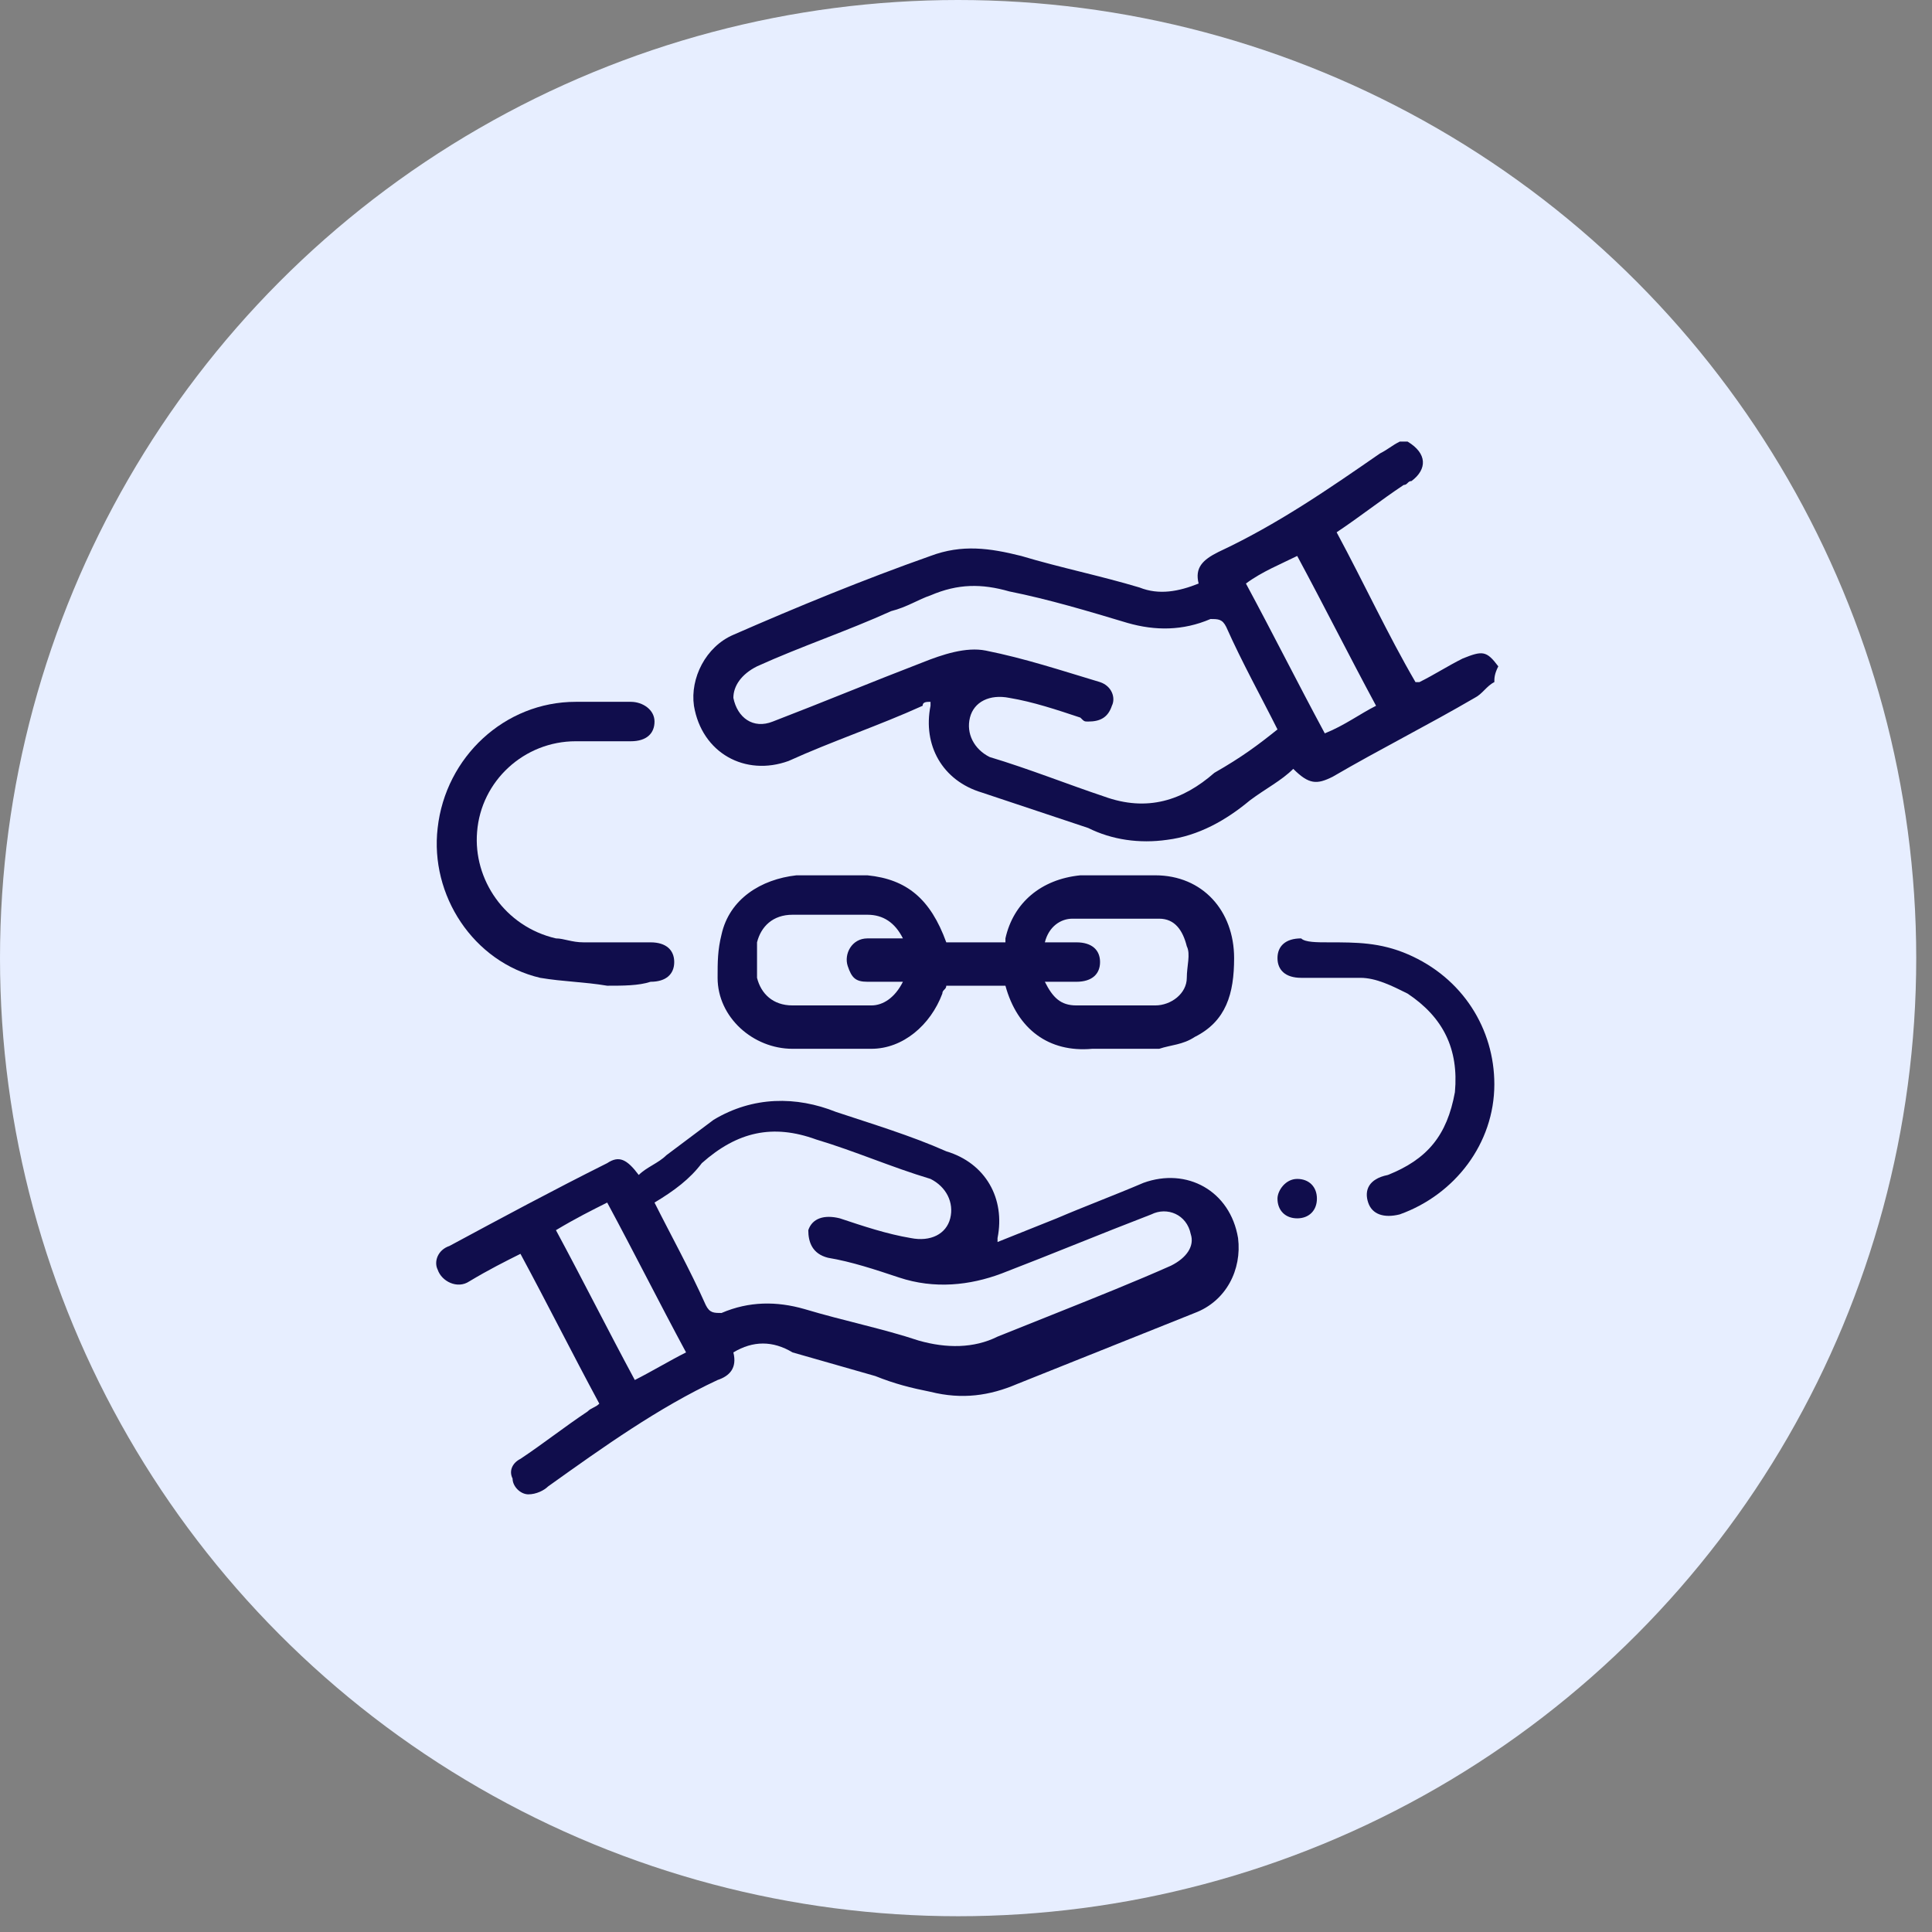
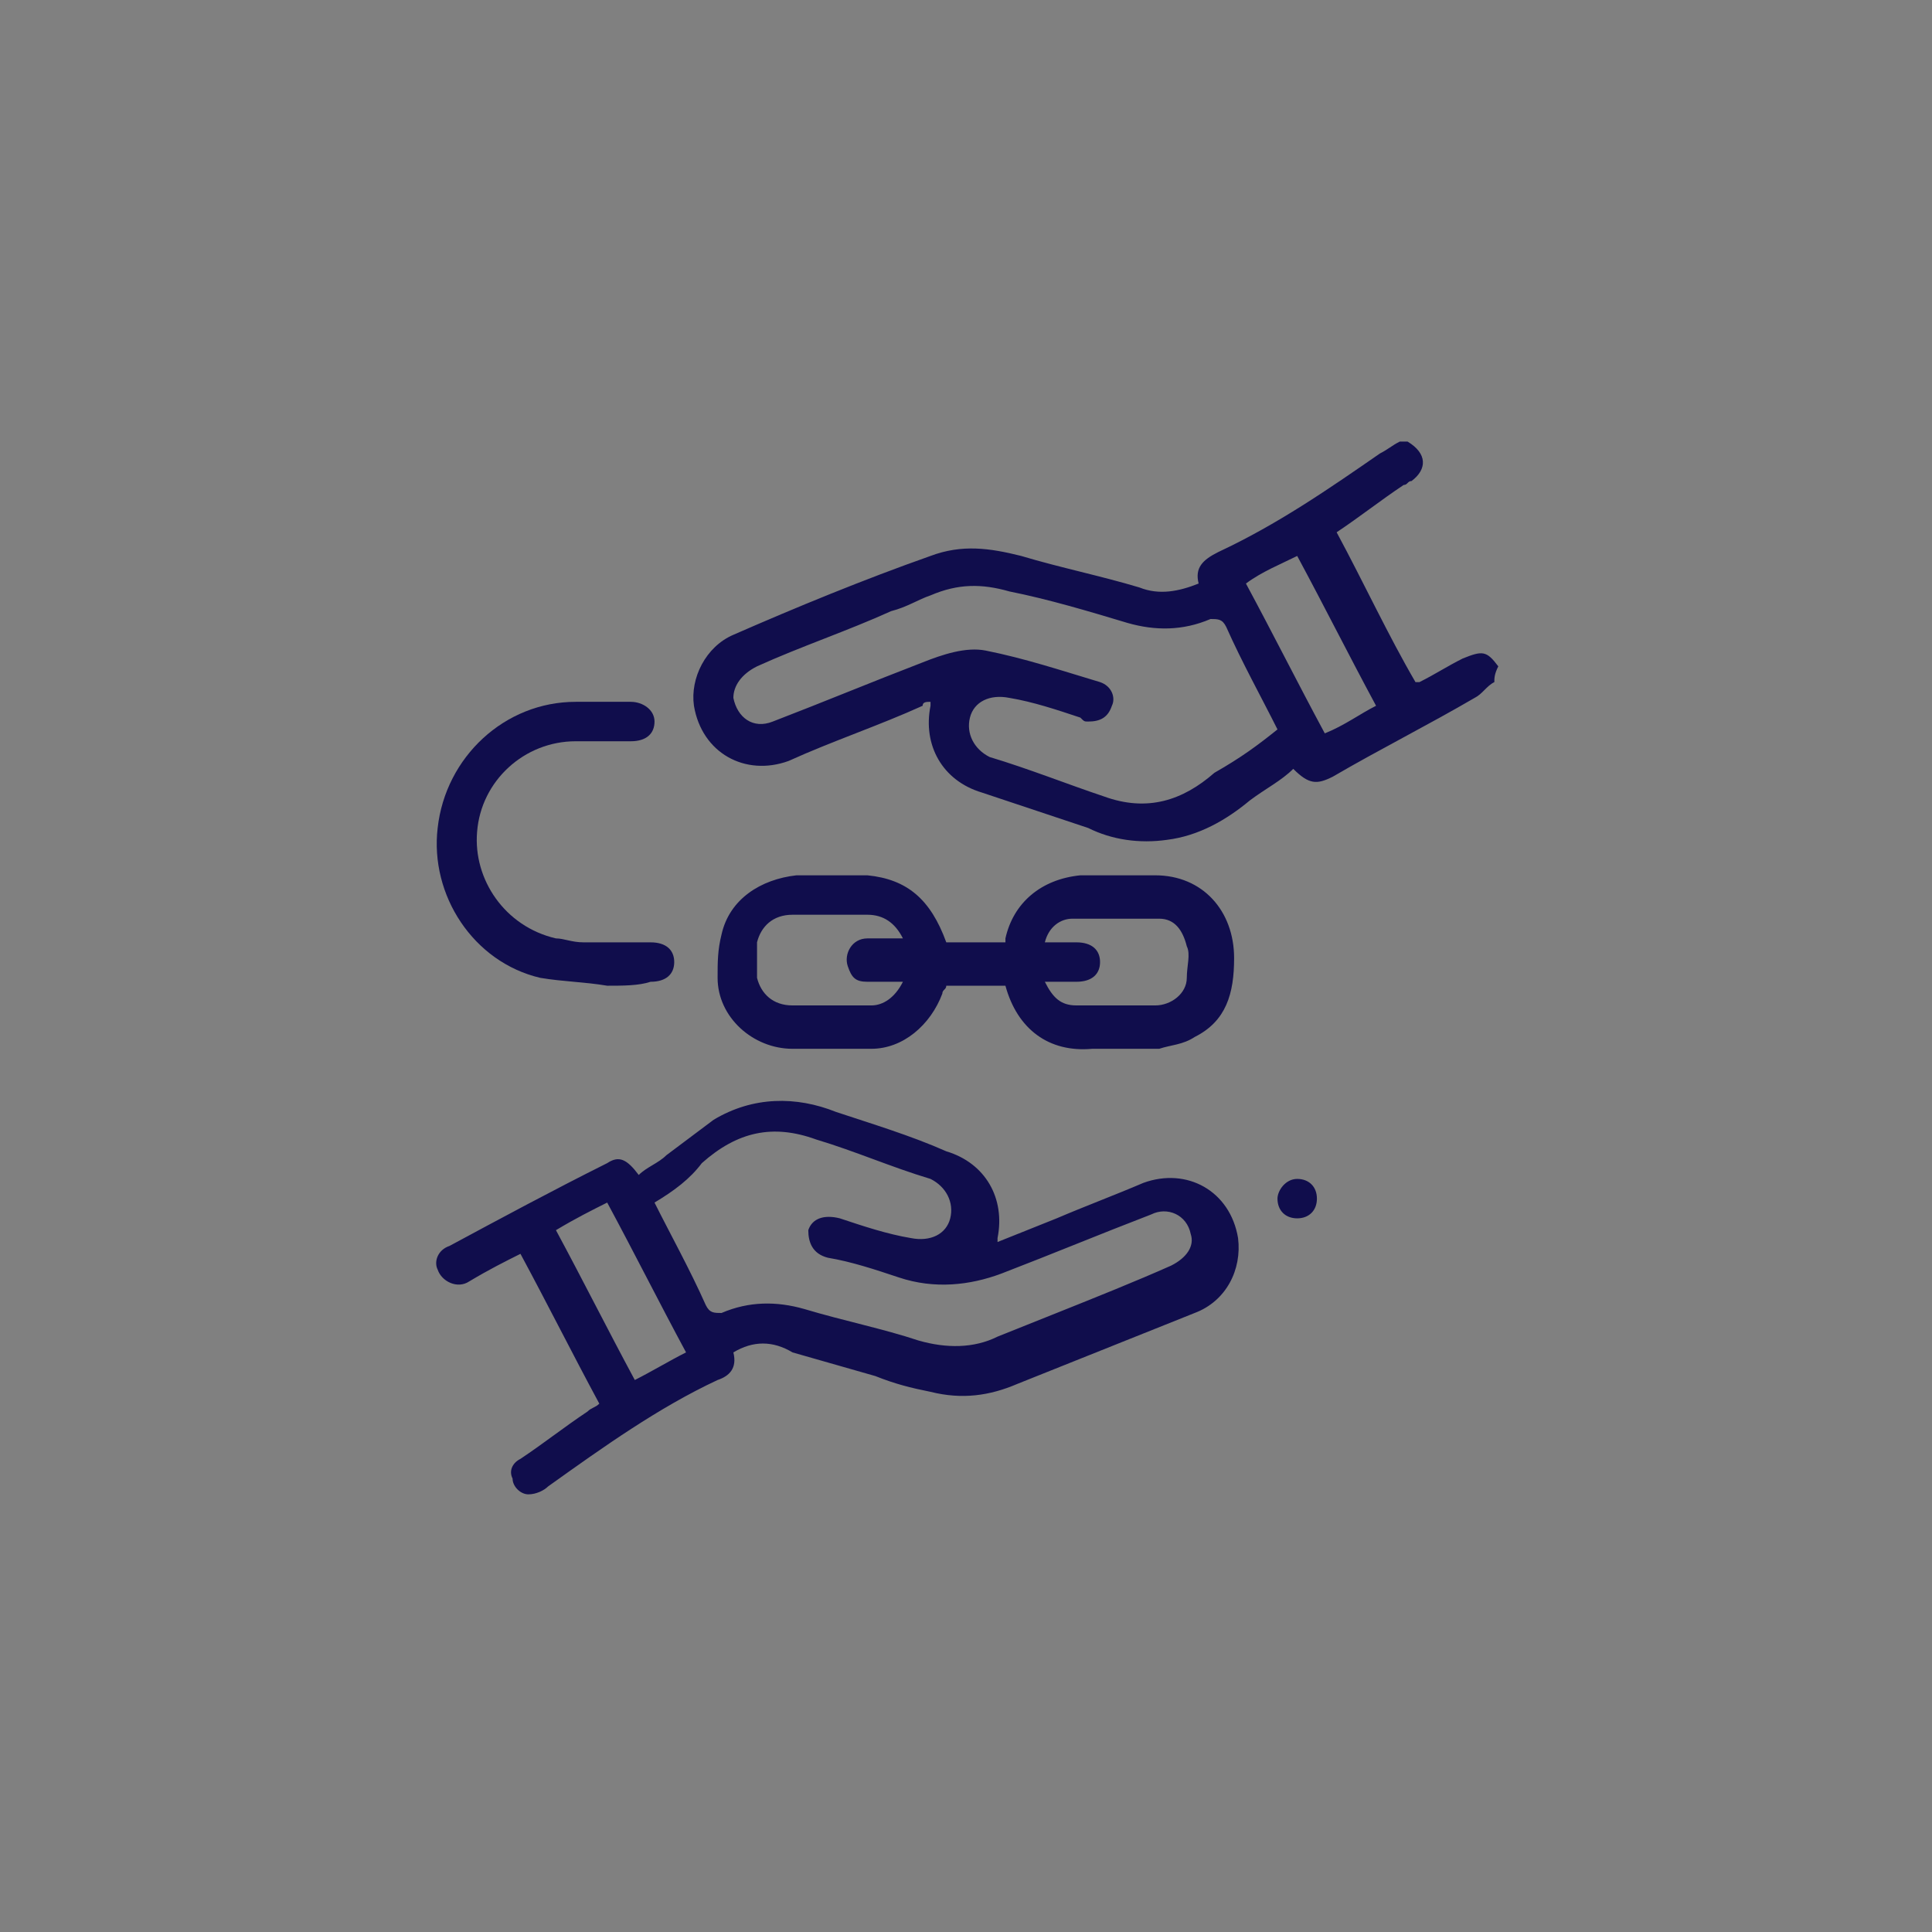
<svg xmlns="http://www.w3.org/2000/svg" version="1.1" x="0px" y="0px" viewBox="0 0 49 49" style="enable-background:new 0 0 49 49;" xml:space="preserve">
  <rect x="0" y="0" width="49" height="49" fill="#808080" stroke="none" />
  <style type="text/css">
	.st0{display:none;}
	.st1{display:inline;}
	.st2{fill:#E7EEFF;}
	.st3{fill:#100D4C;}
</style>
  <g id="_x34_" class="st0">
    <g class="st1">
-       <circle class="st2" cx="24.3" cy="24.3" r="24.3" />
      <g>
        <path class="st3" d="M37.9,17.3c-0.2,0.1-0.3,0.3-0.5,0.4c-1.2,0.7-2.4,1.3-3.6,2c-0.4,0.2-0.6,0.2-1-0.2     c-0.3,0.3-0.7,0.5-1.1,0.8c-0.6,0.5-1.3,0.9-2.1,1c-0.7,0.1-1.4,0-2-0.3c-0.9-0.3-1.8-0.6-2.7-0.9c-1-0.3-1.5-1.2-1.3-2.2     c0,0,0-0.1,0-0.1c-0.1,0-0.2,0-0.2,0.1c-1.1,0.5-2.3,0.9-3.4,1.4c-1.1,0.4-2.2-0.2-2.4-1.4c-0.1-0.7,0.3-1.5,1-1.8     c1.6-0.7,3.3-1.4,5-2c0.8-0.3,1.5-0.2,2.3,0c1,0.3,2,0.5,3,0.8c0.5,0.2,1,0.1,1.5-0.1c-0.1-0.4,0.1-0.6,0.5-0.8     c1.5-0.7,2.8-1.6,4.1-2.5c0.2-0.1,0.3-0.2,0.5-0.3c0.1,0,0.1,0,0.2,0c0.5,0.3,0.5,0.7,0.1,1c-0.1,0-0.1,0.1-0.2,0.1     c-0.6,0.4-1.1,0.8-1.7,1.2c0.7,1.3,1.3,2.6,2,3.8c0,0,0.1,0,0.1,0c0.4-0.2,0.7-0.4,1.1-0.6c0.5-0.2,0.6-0.2,0.9,0.2     C37.9,17.1,37.9,17.2,37.9,17.3z M32.4,18.5c-0.4-0.8-0.9-1.7-1.3-2.6c-0.1-0.2-0.2-0.2-0.4-0.2c-0.7,0.3-1.4,0.3-2.1,0.1     c-1-0.3-2-0.6-3-0.8c-0.7-0.2-1.3-0.2-2,0.1c-0.3,0.1-0.6,0.3-1,0.4c-1.1,0.5-2.3,0.9-3.4,1.4c-0.4,0.2-0.6,0.5-0.6,0.8     c0.1,0.5,0.5,0.8,1,0.6c1.3-0.5,2.5-1,3.8-1.5c0.5-0.2,1.1-0.4,1.6-0.3c1,0.2,1.9,0.5,2.9,0.8c0.3,0.1,0.4,0.4,0.3,0.6     c-0.1,0.3-0.3,0.4-0.6,0.4c-0.1,0-0.1,0-0.2-0.1c-0.6-0.2-1.2-0.4-1.8-0.5c-0.5-0.1-0.9,0.1-1,0.5c-0.1,0.4,0.1,0.8,0.5,1     c1,0.3,2,0.7,2.9,1c1.1,0.4,2,0.1,2.8-0.6C31.5,19.2,31.9,18.9,32.4,18.5z M31.6,14.8c0.7,1.3,1.3,2.5,2,3.8     c0.5-0.2,0.9-0.5,1.3-0.7c-0.7-1.3-1.3-2.5-2-3.8C32.5,14.3,32,14.5,31.6,14.8z" />
        <path class="st3" d="M18.6,34.3c0.1,0.4-0.1,0.6-0.4,0.7c-1.5,0.7-2.9,1.7-4.3,2.7c-0.1,0.1-0.3,0.2-0.5,0.2     c-0.2,0-0.4-0.2-0.4-0.4c-0.1-0.2,0-0.4,0.2-0.5c0.6-0.4,1.1-0.8,1.7-1.2c0.1-0.1,0.2-0.1,0.3-0.2c-0.7-1.3-1.3-2.5-2-3.8     c-0.4,0.2-0.8,0.4-1.3,0.7c-0.3,0.2-0.7,0-0.8-0.3c-0.1-0.2,0-0.5,0.3-0.6c1.3-0.7,2.6-1.4,4-2.1c0.3-0.2,0.5-0.1,0.8,0.3     c0.2-0.2,0.5-0.3,0.7-0.5c0.4-0.3,0.8-0.6,1.2-0.9c1-0.6,2.1-0.6,3.1-0.2c0.9,0.3,1.9,0.6,2.8,1c1,0.3,1.5,1.2,1.3,2.2     c0,0,0,0.1,0,0.1c0.5-0.2,1-0.4,1.5-0.6c0.7-0.3,1.5-0.6,2.2-0.9c1.1-0.4,2.2,0.2,2.4,1.4c0.1,0.8-0.3,1.6-1.1,1.9     c-1.5,0.6-3,1.2-4.5,1.8c-0.7,0.3-1.4,0.4-2.2,0.2c-0.5-0.1-0.9-0.2-1.4-0.4c-0.7-0.2-1.4-0.4-2.1-0.6C19.6,34,19.1,34,18.6,34.3     z M16.6,30.5c0.4,0.8,0.9,1.7,1.3,2.6c0.1,0.2,0.2,0.2,0.4,0.2c0.7-0.3,1.4-0.3,2.1-0.1c1,0.3,2,0.5,2.9,0.8     c0.7,0.2,1.4,0.2,2-0.1c0.5-0.2,1-0.4,1.5-0.6c1-0.4,2-0.8,2.9-1.2c0.4-0.2,0.6-0.5,0.5-0.8c-0.1-0.5-0.6-0.7-1-0.5     c-1.3,0.5-2.5,1-3.8,1.5c-0.8,0.3-1.7,0.4-2.6,0.1c-0.6-0.2-1.2-0.4-1.8-0.5c-0.4-0.1-0.5-0.4-0.5-0.7c0.1-0.3,0.4-0.4,0.8-0.3     c0.6,0.2,1.2,0.4,1.8,0.5c0.5,0.1,0.9-0.1,1-0.5c0.1-0.4-0.1-0.8-0.5-1c-1-0.3-1.9-0.7-2.9-1c-1.1-0.4-2-0.2-2.9,0.6     C17.5,29.9,17.1,30.2,16.6,30.5z M14.1,31.2c0.7,1.3,1.3,2.5,2,3.8c0.4-0.2,0.9-0.5,1.3-0.7c-0.7-1.3-1.3-2.5-2-3.8     C15,30.7,14.6,30.9,14.1,31.2z" />
        <path class="st3" d="M24,23.9c0.1,0,0.1,0,0.2,0c0.4,0,0.8,0,1.3,0c0,0,0-0.1,0-0.1c0.2-0.9,0.9-1.5,1.9-1.6c0.6,0,1.3,0,1.9,0     c1.2,0,2,0.9,2,2.1c0,0.9-0.2,1.6-1,2c-0.3,0.2-0.6,0.2-0.9,0.3c-0.6,0-1.1,0-1.7,0c-1.1,0.1-1.9-0.5-2.2-1.6c-0.5,0-1,0-1.5,0     c0,0.1-0.1,0.1-0.1,0.2c-0.3,0.8-1,1.4-1.8,1.4c-0.7,0-1.3,0-2,0c-1,0-1.9-0.8-1.9-1.8c0-0.4,0-0.7,0.1-1.1     c0.2-0.9,1-1.4,1.9-1.5c0.6,0,1.2,0,1.8,0C23,22.3,23.6,22.8,24,23.9z M26.5,24.9c0.2,0.4,0.4,0.6,0.8,0.6c0.7,0,1.3,0,2,0     c0.4,0,0.8-0.3,0.8-0.7c0-0.3,0.1-0.6,0-0.8c-0.1-0.4-0.3-0.7-0.7-0.7c-0.7,0-1.5,0-2.2,0c-0.3,0-0.6,0.2-0.7,0.6     c0.3,0,0.6,0,0.8,0c0.4,0,0.6,0.2,0.6,0.5c0,0.3-0.2,0.5-0.6,0.5C27.1,24.9,26.8,24.9,26.5,24.9z M22.9,24.9c-0.3,0-0.6,0-0.9,0     c-0.3,0-0.4-0.1-0.5-0.4c-0.1-0.3,0.1-0.7,0.5-0.7c0.3,0,0.6,0,0.9,0c-0.2-0.4-0.5-0.6-0.9-0.6c-0.6,0-1.3,0-1.9,0     c-0.5,0-0.8,0.3-0.9,0.7c0,0.3,0,0.6,0,0.9c0.1,0.4,0.4,0.7,0.9,0.7c0.7,0,1.3,0,2,0C22.4,25.5,22.7,25.3,22.9,24.9z" />
        <path class="st3" d="M15.4,25c-0.6-0.1-1.1-0.1-1.7-0.2c-1.7-0.4-2.8-2.1-2.6-3.8c0.2-1.8,1.7-3.2,3.5-3.2c0.5,0,1,0,1.4,0     c0.3,0,0.6,0.2,0.6,0.5c0,0.3-0.2,0.5-0.6,0.5c-0.5,0-0.9,0-1.4,0c-1.3,0-2.4,1-2.5,2.3c-0.1,1.2,0.7,2.4,2,2.7     c0.2,0,0.4,0.1,0.7,0.1c0.6,0,1.1,0,1.7,0c0.4,0,0.6,0.2,0.6,0.5c0,0.3-0.2,0.5-0.6,0.5C16.2,25,15.8,25,15.4,25     C15.4,25,15.4,25,15.4,25z" />
        <path class="st3" d="M33.7,23.9c0.7,0,1.3,0,2,0.3c1.4,0.6,2.2,1.9,2.2,3.3c0,1.5-1,2.8-2.4,3.3c-0.4,0.1-0.7,0-0.8-0.3     c-0.1-0.3,0-0.6,0.5-0.7c1-0.4,1.5-1,1.7-2.1c0.1-1.1-0.3-1.9-1.2-2.5c-0.4-0.2-0.8-0.4-1.2-0.4c-0.5,0-1,0-1.5,0     c-0.4,0-0.6-0.2-0.6-0.5c0-0.3,0.2-0.5,0.6-0.5C33.1,23.9,33.4,23.9,33.7,23.9z" />
        <path class="st3" d="M32.9,29.9c0.3,0,0.5,0.2,0.5,0.5c0,0.3-0.2,0.5-0.5,0.5c-0.3,0-0.5-0.2-0.5-0.5     C32.4,30.2,32.6,29.9,32.9,29.9z" />
      </g>
    </g>
  </g>
  <g id="_x33_">
    <g>
-       <circle class="st2" cx="24.3" cy="24.3" r="24.3" />
      <g>
        <path class="st3" d="M37.9,17.3c-0.2,0.1-0.3,0.3-0.5,0.4c-1.2,0.7-2.4,1.3-3.6,2c-0.4,0.2-0.6,0.2-1-0.2     c-0.3,0.3-0.7,0.5-1.1,0.8c-0.6,0.5-1.3,0.9-2.1,1c-0.7,0.1-1.4,0-2-0.3c-0.9-0.3-1.8-0.6-2.7-0.9c-1-0.3-1.5-1.2-1.3-2.2     c0,0,0-0.1,0-0.1c-0.1,0-0.2,0-0.2,0.1c-1.1,0.5-2.3,0.9-3.4,1.4c-1.1,0.4-2.2-0.2-2.4-1.4c-0.1-0.7,0.3-1.5,1-1.8     c1.6-0.7,3.3-1.4,5-2c0.8-0.3,1.5-0.2,2.3,0c1,0.3,2,0.5,3,0.8c0.5,0.2,1,0.1,1.5-0.1c-0.1-0.4,0.1-0.6,0.5-0.8     c1.5-0.7,2.8-1.6,4.1-2.5c0.2-0.1,0.3-0.2,0.5-0.3c0.1,0,0.1,0,0.2,0c0.5,0.3,0.5,0.7,0.1,1c-0.1,0-0.1,0.1-0.2,0.1     c-0.6,0.4-1.1,0.8-1.7,1.2c0.7,1.3,1.3,2.6,2,3.8c0,0,0.1,0,0.1,0c0.4-0.2,0.7-0.4,1.1-0.6c0.5-0.2,0.6-0.2,0.9,0.2     C37.9,17.1,37.9,17.2,37.9,17.3z M32.4,18.5c-0.4-0.8-0.9-1.7-1.3-2.6c-0.1-0.2-0.2-0.2-0.4-0.2c-0.7,0.3-1.4,0.3-2.1,0.1     c-1-0.3-2-0.6-3-0.8c-0.7-0.2-1.3-0.2-2,0.1c-0.3,0.1-0.6,0.3-1,0.4c-1.1,0.5-2.3,0.9-3.4,1.4c-0.4,0.2-0.6,0.5-0.6,0.8     c0.1,0.5,0.5,0.8,1,0.6c1.3-0.5,2.5-1,3.8-1.5c0.5-0.2,1.1-0.4,1.6-0.3c1,0.2,1.9,0.5,2.9,0.8c0.3,0.1,0.4,0.4,0.3,0.6     c-0.1,0.3-0.3,0.4-0.6,0.4c-0.1,0-0.1,0-0.2-0.1c-0.6-0.2-1.2-0.4-1.8-0.5c-0.5-0.1-0.9,0.1-1,0.5c-0.1,0.4,0.1,0.8,0.5,1     c1,0.3,2,0.7,2.9,1c1.1,0.4,2,0.1,2.8-0.6C31.5,19.2,31.9,18.9,32.4,18.5z M31.6,14.8c0.7,1.3,1.3,2.5,2,3.8     c0.5-0.2,0.9-0.5,1.3-0.7c-0.7-1.3-1.3-2.5-2-3.8C32.5,14.3,32,14.5,31.6,14.8z" />
        <path class="st3" d="M18.6,34.3c0.1,0.4-0.1,0.6-0.4,0.7c-1.5,0.7-2.9,1.7-4.3,2.7c-0.1,0.1-0.3,0.2-0.5,0.2     c-0.2,0-0.4-0.2-0.4-0.4c-0.1-0.2,0-0.4,0.2-0.5c0.6-0.4,1.1-0.8,1.7-1.2c0.1-0.1,0.2-0.1,0.3-0.2c-0.7-1.3-1.3-2.5-2-3.8     c-0.4,0.2-0.8,0.4-1.3,0.7c-0.3,0.2-0.7,0-0.8-0.3c-0.1-0.2,0-0.5,0.3-0.6c1.3-0.7,2.6-1.4,4-2.1c0.3-0.2,0.5-0.1,0.8,0.3     c0.2-0.2,0.5-0.3,0.7-0.5c0.4-0.3,0.8-0.6,1.2-0.9c1-0.6,2.1-0.6,3.1-0.2c0.9,0.3,1.9,0.6,2.8,1c1,0.3,1.5,1.2,1.3,2.2     c0,0,0,0.1,0,0.1c0.5-0.2,1-0.4,1.5-0.6c0.7-0.3,1.5-0.6,2.2-0.9c1.1-0.4,2.2,0.2,2.4,1.4c0.1,0.8-0.3,1.6-1.1,1.9     c-1.5,0.6-3,1.2-4.5,1.8c-0.7,0.3-1.4,0.4-2.2,0.2c-0.5-0.1-0.9-0.2-1.4-0.4c-0.7-0.2-1.4-0.4-2.1-0.6C19.6,34,19.1,34,18.6,34.3     z M16.6,30.5c0.4,0.8,0.9,1.7,1.3,2.6c0.1,0.2,0.2,0.2,0.4,0.2c0.7-0.3,1.4-0.3,2.1-0.1c1,0.3,2,0.5,2.9,0.8     c0.7,0.2,1.4,0.2,2-0.1c0.5-0.2,1-0.4,1.5-0.6c1-0.4,2-0.8,2.9-1.2c0.4-0.2,0.6-0.5,0.5-0.8c-0.1-0.5-0.6-0.7-1-0.5     c-1.3,0.5-2.5,1-3.8,1.5c-0.8,0.3-1.7,0.4-2.6,0.1c-0.6-0.2-1.2-0.4-1.8-0.5c-0.4-0.1-0.5-0.4-0.5-0.7c0.1-0.3,0.4-0.4,0.8-0.3     c0.6,0.2,1.2,0.4,1.8,0.5c0.5,0.1,0.9-0.1,1-0.5c0.1-0.4-0.1-0.8-0.5-1c-1-0.3-1.9-0.7-2.9-1c-1.1-0.4-2-0.2-2.9,0.6     C17.5,29.9,17.1,30.2,16.6,30.5z M14.1,31.2c0.7,1.3,1.3,2.5,2,3.8c0.4-0.2,0.9-0.5,1.3-0.7c-0.7-1.3-1.3-2.5-2-3.8     C15,30.7,14.6,30.9,14.1,31.2z" />
        <path class="st3" d="M24,23.9c0.1,0,0.1,0,0.2,0c0.4,0,0.8,0,1.3,0c0,0,0-0.1,0-0.1c0.2-0.9,0.9-1.5,1.9-1.6c0.6,0,1.3,0,1.9,0     c1.2,0,2,0.9,2,2.1c0,0.9-0.2,1.6-1,2c-0.3,0.2-0.6,0.2-0.9,0.3c-0.6,0-1.1,0-1.7,0c-1.1,0.1-1.9-0.5-2.2-1.6c-0.5,0-1,0-1.5,0     c0,0.1-0.1,0.1-0.1,0.2c-0.3,0.8-1,1.4-1.8,1.4c-0.7,0-1.3,0-2,0c-1,0-1.9-0.8-1.9-1.8c0-0.4,0-0.7,0.1-1.1     c0.2-0.9,1-1.4,1.9-1.5c0.6,0,1.2,0,1.8,0C23,22.3,23.6,22.8,24,23.9z M26.5,24.9c0.2,0.4,0.4,0.6,0.8,0.6c0.7,0,1.3,0,2,0     c0.4,0,0.8-0.3,0.8-0.7c0-0.3,0.1-0.6,0-0.8c-0.1-0.4-0.3-0.7-0.7-0.7c-0.7,0-1.5,0-2.2,0c-0.3,0-0.6,0.2-0.7,0.6     c0.3,0,0.6,0,0.8,0c0.4,0,0.6,0.2,0.6,0.5c0,0.3-0.2,0.5-0.6,0.5C27.1,24.9,26.8,24.9,26.5,24.9z M22.9,24.9c-0.3,0-0.6,0-0.9,0     c-0.3,0-0.4-0.1-0.5-0.4c-0.1-0.3,0.1-0.7,0.5-0.7c0.3,0,0.6,0,0.9,0c-0.2-0.4-0.5-0.6-0.9-0.6c-0.6,0-1.3,0-1.9,0     c-0.5,0-0.8,0.3-0.9,0.7c0,0.3,0,0.6,0,0.9c0.1,0.4,0.4,0.7,0.9,0.7c0.7,0,1.3,0,2,0C22.4,25.5,22.7,25.3,22.9,24.9z" />
        <path class="st3" d="M15.4,25c-0.6-0.1-1.1-0.1-1.7-0.2c-1.7-0.4-2.8-2.1-2.6-3.8c0.2-1.8,1.7-3.2,3.5-3.2c0.5,0,1,0,1.4,0     c0.3,0,0.6,0.2,0.6,0.5c0,0.3-0.2,0.5-0.6,0.5c-0.5,0-0.9,0-1.4,0c-1.3,0-2.4,1-2.5,2.3c-0.1,1.2,0.7,2.4,2,2.7     c0.2,0,0.4,0.1,0.7,0.1c0.6,0,1.1,0,1.7,0c0.4,0,0.6,0.2,0.6,0.5c0,0.3-0.2,0.5-0.6,0.5C16.2,25,15.8,25,15.4,25     C15.4,25,15.4,25,15.4,25z" />
-         <path class="st3" d="M33.7,23.9c0.7,0,1.3,0,2,0.3c1.4,0.6,2.2,1.9,2.2,3.3c0,1.5-1,2.8-2.4,3.3c-0.4,0.1-0.7,0-0.8-0.3     c-0.1-0.3,0-0.6,0.5-0.7c1-0.4,1.5-1,1.7-2.1c0.1-1.1-0.3-1.9-1.2-2.5c-0.4-0.2-0.8-0.4-1.2-0.4c-0.5,0-1,0-1.5,0     c-0.4,0-0.6-0.2-0.6-0.5c0-0.3,0.2-0.5,0.6-0.5C33.1,23.9,33.4,23.9,33.7,23.9z" />
        <path class="st3" d="M32.9,29.9c0.3,0,0.5,0.2,0.5,0.5c0,0.3-0.2,0.5-0.5,0.5c-0.3,0-0.5-0.2-0.5-0.5     C32.4,30.2,32.6,29.9,32.9,29.9z" />
      </g>
    </g>
  </g>
  <g id="_x32_" class="st0">
    <g class="st1">
      <circle class="st2" cx="24.3" cy="24.3" r="24.3" />
      <g>
        <path class="st3" d="M33,22.5c0.2,0,0.3,0,0.5,0c0.3,0,0.4,0.1,0.4,0.4c0,0.5,0,1,0,1.5c0,0.6-0.5,1.1-1.1,1.1     c-0.2,0-0.4,0-0.7,0c0,0.1,0.1,0.1,0.1,0.2c0.4,0.4,0.8,0.9,1.2,1.3c0.1,0.1,0.3,0.2,0.5,0.3c0.9,0.2,1.6,0.9,1.8,1.8     c0.1,1-0.3,1.9-1.2,2.3c-1.1,0.6-2.5,0.2-3-0.9c-0.6-1.1-0.1-2.4,1-3c0.1,0,0.1-0.1,0.2-0.1c-0.4-0.4-0.7-0.8-1-1.2     c-0.4-0.5-0.8-0.6-1.4-0.6c-1.7,0-3.4,0-5,0c-0.1,0-0.2,0-0.3,0c0,0.3,0,0.6,0,0.8c0,0.3-0.1,0.5,0,0.8c0.1,0.3,0.4,0.2,0.6,0.3     c0.9,0.5,1.4,1.6,1.1,2.6c-0.3,1-1.3,1.7-2.4,1.6c-1-0.1-1.9-0.9-2-1.9c-0.1-1.1,0.5-2.1,1.5-2.4c0.2-0.1,0.3-0.2,0.3-0.4     c0-0.5,0-0.9,0-1.4c-0.1,0-0.2,0-0.3,0c-1.9,0-3.7,0-5.6,0c-0.2,0-0.3,0-0.4,0.2c-0.5,0.5-1,1.1-1.5,1.6c0.1,0,0.1,0.1,0.2,0.1     c1,0.5,1.5,1.6,1.1,2.7c-0.3,1-1.4,1.7-2.4,1.5c-1.1-0.2-1.9-1.1-1.9-2.2c0-1.1,0.7-2,1.8-2.2c0.1,0,0.3-0.1,0.4-0.2     c0.4-0.4,0.8-0.9,1.2-1.3c0,0,0.1-0.1,0.1-0.2c-0.1,0-0.3,0-0.4,0c-0.5-0.1-0.9-0.6-0.9-1.1c0-0.5,0-1,0-1.5     c0-0.3,0.1-0.4,0.5-0.4c0.1,0,0.3,0,0.5,0c0-0.1,0-0.2,0-0.3c0-2.9,0-5.7,0-8.6c0-1,0.5-1.5,1.5-1.5c4.4,0,8.9,0,13.3,0     c1,0,1.5,0.5,1.5,1.5c0,2.8,0,5.7,0,8.5C33,22.3,33,22.4,33,22.5z M17.3,22.5c0.1,0,0.2,0,0.3,0c1.6,0,3.1,0,4.7,0     c0.5,0,0.9,0.1,1,0.6c0,0.1,0.1,0.2,0.3,0.2c0.7,0,1.4,0,2,0c0.4,0,0.6-0.1,0.7-0.4c0.1-0.3,0.3-0.4,0.6-0.4c1.7,0,3.3,0,5,0     c0.1,0,0.2,0,0.3,0c0-0.1,0-0.2,0-0.3c0-2.9,0-5.8,0-8.6c0-0.5-0.2-0.8-0.8-0.8c-4.5,0-8.9,0-13.4,0c-0.6,0-0.8,0.2-0.8,0.8     c0,2.9,0,5.7,0,8.6C17.3,22.3,17.3,22.4,17.3,22.5z M16.4,23.3c0,0.4,0,0.7,0,1c0,0.4,0.2,0.5,0.5,0.5c0.5,0,0.9,0,1.4,0     c4.2,0,8.5,0,12.7,0c0.5,0,1.1,0,1.6,0c0.3,0,0.5-0.1,0.5-0.4c0-0.4,0-0.8,0-1.2c-0.1,0-0.2,0-0.3,0c-1.8,0-3.6,0-5.4,0     c-0.4,0-0.6,0.1-0.7,0.5c-0.1,0.3-0.3,0.4-0.6,0.4c-0.9,0-1.7,0-2.6,0c-0.5,0-0.8-0.1-0.9-0.6c-0.1-0.2-0.2-0.2-0.4-0.2     c-1.8,0-3.6,0-5.3,0C16.8,23.3,16.6,23.3,16.4,23.3z M34.9,29.5c0-0.8-0.6-1.5-1.5-1.5c-0.8,0-1.5,0.7-1.5,1.5     c0,0.8,0.7,1.5,1.5,1.5C34.2,30.9,34.9,30.3,34.9,29.5z M15.6,30.9c0.8,0,1.5-0.7,1.5-1.5c0-0.8-0.7-1.5-1.5-1.5     c-0.8,0-1.5,0.7-1.5,1.5C14.1,30.3,14.8,30.9,15.6,30.9z M24.5,28c-0.8,0-1.5,0.7-1.5,1.5c0,0.8,0.6,1.5,1.5,1.5     c0.8,0,1.5-0.6,1.5-1.5C26,28.7,25.3,28,24.5,28z" />
        <path class="st3" d="M24.5,36.9c-1,0-2,0-2.9,0c-0.4,0-0.5-0.1-0.5-0.5c0-0.7,0-1.4,0-2.1c0-1,0.6-1.6,1.6-1.6c1.3,0,2.5,0,3.8,0     c1,0,1.6,0.6,1.6,1.6c0,0.7,0,1.4,0,2.2c0,0.4-0.1,0.5-0.5,0.5C26.5,36.9,25.5,36.9,24.5,36.9z M27.2,36.1c0-0.7,0-1.4,0-2.1     c0-0.3-0.3-0.5-0.6-0.6c-0.1,0-0.3,0-0.4,0c-1.2,0-2.3,0-3.5,0c-0.5,0-0.8,0.3-0.8,0.8c0,0.2,0,0.4,0,0.6c0,0.4,0,0.9,0,1.3     C23.6,36.1,25.4,36.1,27.2,36.1z" />
        <path class="st3" d="M15.6,36.9c-1,0-1.9,0-2.9,0c-0.4,0-0.5-0.1-0.5-0.5c0-0.7,0-1.4,0-2.1c0-1,0.6-1.6,1.6-1.6     c1.2,0,2.5,0,3.7,0c1,0,1.6,0.6,1.6,1.6c0,0.7,0,1.3,0,2c0,0.5-0.1,0.6-0.6,0.6C17.5,36.9,16.5,36.9,15.6,36.9z M18.3,36.1     c0-0.7,0-1.4,0-2.1c0-0.3-0.3-0.6-0.7-0.6c-1.3,0-2.7,0-4,0c-0.4,0-0.7,0.3-0.7,0.7c0,0.2,0,0.5,0,0.7c0,0.4,0,0.8,0,1.3     C14.7,36.1,16.5,36.1,18.3,36.1z" />
        <path class="st3" d="M33.4,36.9c-1,0-1.9,0-2.9,0c-0.4,0-0.5-0.1-0.5-0.5c0-0.7,0-1.4,0-2.1c0-1,0.6-1.6,1.6-1.6     c1.2,0,2.5,0,3.7,0c1,0,1.6,0.6,1.6,1.6c0,0.7,0,1.4,0,2.1c0,0.4-0.1,0.5-0.5,0.5C35.4,36.9,34.4,36.9,33.4,36.9z M36.1,36.1     c0-0.7,0-1.4,0-2c0-0.4-0.3-0.7-0.7-0.7c-1.3,0-2.6,0-3.9,0c-0.4,0-0.7,0.3-0.8,0.7c0,0.2,0,0.4,0,0.6c0,0.4,0,0.9,0,1.3     C32.5,36.1,34.3,36.1,36.1,36.1z" />
        <path class="st3" d="M26.9,20.8c-0.1,0-0.2-0.1-0.3-0.1c-0.4-0.2-0.6-0.1-0.8,0.3c-0.1,0.3-0.2,0.4-0.6,0.4c-0.2,0-0.4,0-0.6,0     c-0.5,0-0.5,0-0.7-0.5c0-0.1-0.2-0.2-0.3-0.3c-0.1-0.1-0.3-0.1-0.5,0c-0.4,0.2-0.4,0.2-0.7-0.1c-0.2-0.2-0.3-0.3-0.5-0.5     c-0.2-0.2-0.2-0.4-0.1-0.6c0.1-0.2,0.2-0.3,0.1-0.5c-0.1-0.2-0.2-0.3-0.3-0.3c-0.4-0.1-0.4-0.2-0.4-0.6c0-0.2,0-0.5,0-0.7     c0-0.3,0.1-0.4,0.4-0.5c0.2-0.1,0.4-0.1,0.4-0.3c0-0.2,0-0.3,0-0.4c-0.2-0.4-0.2-0.4,0.1-0.8c0.1-0.1,0.3-0.3,0.4-0.4     c0.3-0.3,0.3-0.3,0.7-0.1c0.2,0.1,0.3,0.1,0.5,0c0.1-0.1,0.2-0.2,0.2-0.3c0.2-0.4,0.2-0.5,0.7-0.5c0.2,0,0.4,0,0.6,0     c0.4,0,0.5,0,0.6,0.4c0.1,0.2,0.2,0.3,0.4,0.4c0.1,0,0.2,0,0.3,0c0.4-0.2,0.5-0.2,0.8,0.1c0.1,0.1,0.3,0.3,0.4,0.4     c0.2,0.2,0.3,0.4,0.1,0.6c-0.1,0.2-0.2,0.4,0,0.6c0.1,0.1,0.2,0.2,0.3,0.2c0.4,0.1,0.4,0.2,0.4,0.6c0,0.2,0,0.5,0,0.7     c0,0.3-0.1,0.4-0.3,0.5c-0.2,0.1-0.3,0.1-0.4,0.3c-0.1,0.2-0.1,0.3,0,0.5c0.2,0.3,0.1,0.4-0.1,0.7c-0.2,0.2-0.4,0.4-0.5,0.5     C27.1,20.7,26.9,20.7,26.9,20.8z M25.1,14.7c-0.4,0-0.4,0-0.6,0.3c0,0.1-0.1,0.2-0.2,0.2c-0.2,0.1-0.3,0.1-0.5,0.2     c-0.2,0.1-0.4,0.1-0.7,0c-0.2-0.1-0.3,0-0.4,0.1c-0.1,0.1-0.1,0.2,0,0.3c0.1,0.2,0.1,0.4,0,0.6c-0.1,0.1-0.1,0.3-0.2,0.4     c-0.1,0.2-0.2,0.4-0.4,0.4c-0.2,0-0.2,0.2-0.2,0.3c0,0.1,0,0.3,0.2,0.3c0.2,0,0.4,0.2,0.5,0.4c0,0.1,0.1,0.3,0.2,0.4     c0.1,0.2,0.1,0.4,0,0.6c-0.1,0.1-0.1,0.2,0.1,0.3c0.1,0.1,0.2,0.2,0.4,0.1c0.2-0.2,0.4-0.1,0.7,0c0.1,0.1,0.3,0.1,0.4,0.2     c0.2,0.1,0.3,0.2,0.4,0.4c0,0.1,0.1,0.2,0.2,0.2c0.2,0,0.3,0,0.4-0.2c0-0.2,0.2-0.3,0.4-0.4c0.2-0.1,0.3-0.1,0.5-0.2     c0.2-0.1,0.4-0.1,0.6,0c0.1,0.1,0.2,0,0.3-0.1c0.1-0.1,0.1-0.1,0.2-0.2c-0.3-0.3-0.2-0.6,0-1c0.1-0.3,0.3-0.6,0.7-0.7     c-0.1-0.2,0.1-0.5-0.2-0.5c-0.2-0.1-0.4-0.2-0.4-0.4c-0.1-0.2-0.1-0.3-0.2-0.5c-0.1-0.2-0.1-0.3,0-0.5c0.1-0.1,0.1-0.2,0-0.4     c-0.1-0.1-0.2-0.2-0.4-0.1c-0.1,0.1-0.2,0.1-0.3,0.1C25.8,15.4,25.2,15.4,25.1,14.7z" />
        <path class="st3" d="M23.3,17.7c0-0.8,0.7-1.5,1.5-1.5c0.8,0,1.5,0.7,1.5,1.5c0,0.8-0.7,1.5-1.5,1.5C24,19.2,23.4,18.5,23.3,17.7     z M25.6,17.7c0-0.4-0.3-0.7-0.8-0.7c-0.4,0-0.7,0.3-0.7,0.7c0,0.4,0.3,0.8,0.8,0.8C25.3,18.4,25.6,18.1,25.6,17.7z" />
      </g>
    </g>
  </g>
  <g id="_x31_" class="st0">
    <g class="st1">
      <circle class="st2" cx="24.3" cy="24.3" r="24.3" />
      <g>
        <path class="st3" d="M33.4,17.7c0-0.2-0.1-0.4-0.1-0.6c0.1-0.2,0.2-0.4,0.4-0.4c1.9-0.8,3.7-1.5,5.6-2.2c0.3-0.1,0.6,0,0.8,0.2     c0.1,0.3,0,0.6-0.4,0.7c-1.6,0.7-3.2,1.3-4.9,2c-0.1,0-0.2,0.1-0.3,0.1c1,2.9,2,5.8,3.1,8.8c0.5-0.2,1-0.4,1.6-0.6     c0.1,0,0.2-0.1,0.3-0.1c0.3-0.1,0.6,0,0.7,0.3c0.1,0.3,0,0.6-0.3,0.7c-0.6,0.2-1.2,0.5-1.8,0.7c-0.2,0.1-0.4,0.1-0.6,0.2     c-0.4,0.1-0.6,0-0.7-0.3c-0.1-0.4-0.3-0.8-0.5-1.2c-0.1,0.1-0.2,0.3-0.2,0.4c0,0,0,0,0,0c-0.2,0.6-0.2,1.2,0.2,1.8     c0.5,0.7,0.2,1.6-0.4,2.2c-0.6,0.6-1.5,0.7-2.3,0.4c-0.1-0.1-0.2-0.1-0.4-0.2c0,0.8-0.2,1.5-0.9,2c-0.7,0.5-1.4,0.4-2.1,0.1     c0,0.9-0.4,1.5-1.2,1.9c-0.8,0.3-1.5,0.1-2.2-0.3c0,0.1-0.1,0.1-0.1,0.2c-0.2,1.3-1.5,2-2.8,1.5c-0.5-0.2-0.9-0.4-1.4,0     c-0.6,0.3-1.3,0.2-1.8-0.3c-0.4-0.4-0.8-0.8-0.9-1.4c-1.4,0.2-2.4-0.4-2.8-1.8c-0.8,0.2-1.5,0-2.1-0.6c-0.6-0.6-0.8-1.3-0.6-2.1     c-1.6-0.4-2.7-2.1-1.3-3.5c-0.3-0.2-0.6-0.3-0.9-0.5c-0.2,0.5-0.3,0.9-0.5,1.4c-0.2,0.6-0.4,0.7-1,0.5C10,27.2,9.5,27,8.9,26.8     c-0.4-0.1-0.5-0.4-0.4-0.7c0.1-0.3,0.4-0.4,0.8-0.3c0.5,0.2,1,0.3,1.5,0.5c1-2.9,2-5.9,3.1-8.8c-1-0.4-2-0.9-3-1.3     c-0.6-0.3-1.2-0.5-1.8-0.8c-0.4-0.2-0.5-0.4-0.4-0.7c0.1-0.3,0.4-0.4,0.8-0.2c1.7,0.7,3.4,1.4,5.1,2.1c0.5,0.2,0.6,0.4,0.4,0.9     c0,0,0,0.1,0,0.1c0.9,0.2,1.9,0.4,2.8,0.6c0.1,0,0.2,0,0.4,0.1c0.3,0.1,0.5,0.3,0.5,0.6c-0.1,0.3-0.3,0.5-0.7,0.4     c-0.8-0.2-1.6-0.3-2.4-0.5c-0.3-0.1-0.6-0.1-0.9-0.2c-0.7,1.9-1.3,3.8-2,5.8c0.4,0.2,0.9,0.5,1.3,0.7c0.1,0,0.1,0,0.2,0     c1.4-0.5,2.7,0.2,2.9,1.7c0,0.1,0,0.1,0,0.2c1.5,0.1,2.3,0.7,2.5,2.1c0.6,0,1.2,0.1,1.6,0.6c0.4,0.4,0.8,0.9,0.8,1.6     c0.9-0.1,1.5,0.3,2,1c0.5,0.6,0.5,1.4-0.1,2.2c0.3,0.1,0.5,0.2,0.8,0.2c0.3,0,0.7-0.1,0.8-0.4c0.2-0.3,0.2-0.7,0-1     c-0.2-0.2-0.2-0.4,0-0.7c0.2-0.2,0.5-0.3,0.8-0.2c0.5,0.2,1,0.5,1.5,0.8c0.3,0.2,0.6,0.2,0.9,0.1c0.3-0.1,0.5-0.3,0.5-0.7     c0-0.3,0-0.6-0.4-0.8c-0.4-0.3-0.8-0.5-1.2-0.8c-0.3-0.2-0.4-0.5-0.2-0.8c0.2-0.3,0.4-0.3,0.8-0.1c0.9,0.5,1.7,0.9,2.6,1.4     c0.3,0.2,0.6,0.2,0.9,0c0.3-0.2,0.5-0.5,0.5-0.9c0-0.3-0.2-0.5-0.4-0.7c-0.6-0.4-1.1-0.7-1.7-1.1c-0.3-0.2-0.4-0.5-0.3-0.8     c0.2-0.3,0.4-0.3,0.8-0.1c1.1,0.6,2.3,1.1,3.4,1.7c0.6,0.3,1.3,0,1.4-0.7c0.1-0.4-0.1-0.8-0.5-1c-1.1-0.6-2.2-1.2-3.3-1.8     c-1.6-1-3.3-2-4.9-3c-0.3-0.2-0.4-0.5-0.2-0.7c0.2-0.3,0.5-0.3,0.8-0.1c1.5,0.9,2.9,1.8,4.4,2.7c1,0.6,2.1,1.1,3.1,1.7     c0.1-0.4,0.1-0.7,0.1-1c0-0.4,0.2-0.6,0.5-0.7c0.2-0.1,0.3-0.2,0.5-0.2c-0.7-2.1-1.4-4.1-2.2-6.2c-0.6,0.2-1.1,0.3-1.7,0.5     c-0.4,0.1-0.7,0.1-1-0.2c-0.1-0.1-0.3-0.2-0.5-0.2c-1.8-0.3-3.7-0.7-5.5-1c-0.4-0.1-0.7,0-1,0.2c-1.2,0.7-2.3,1.5-3.5,2.2     c-0.4,0.2-0.6,0.6-0.7,1c-0.2,0.8-0.5,1.6-0.8,2.4c-0.1,0.2,0,0.3,0.2,0.4c0.8,0.5,1.8,0.2,2.2-0.6c0.2-0.4,0.4-0.9,0.5-1.3     c0.1-0.3,0.3-0.4,0.5-0.5c0.7-0.1,1.4-0.3,2.2-0.4c0.4-0.1,0.7,0.1,0.8,0.4c0.1,0.3-0.1,0.6-0.6,0.6c-0.6,0.1-1.2,0.3-1.7,0.4     c-0.2,0-0.3,0.1-0.3,0.3c-0.1,0.4-0.3,0.8-0.5,1.1c-0.8,1.5-2.9,1.9-4.3,0.4C17.9,24.2,18,24,18,23.7c0.3-1,0.7-1.9,0.9-2.9     c0.2-0.7,0.5-1.1,1.1-1.5c1-0.6,2-1.3,3-2c0.9-0.6,1.9-0.8,2.9-0.6c1.7,0.3,3.5,0.7,5.2,1c0.1,0,0.2,0,0.3,0.1     c0.3,0.3,0.6,0.2,0.9,0.1C32.8,17.9,33.1,17.8,33.4,17.7z M15.2,30.1c0,0.3,0.2,0.6,0.6,0.9c0.3,0.2,0.7,0.3,0.9,0     c0.5-0.5,1-0.9,1.4-1.4c0.3-0.3,0.2-0.6,0-0.9c-0.1-0.1-0.2-0.2-0.3-0.4c-0.3-0.3-0.7-0.3-1,0c-0.5,0.4-0.9,0.9-1.3,1.3     C15.4,29.8,15.3,30,15.2,30.1z M19.1,33c0.1-0.1,0.3-0.1,0.4-0.2c0.4-0.3,0.7-0.7,1-1c0.3-0.3,0.3-0.6,0-1     c-0.1-0.1-0.2-0.2-0.3-0.3c-0.3-0.3-0.7-0.3-1.1,0c-0.3,0.3-0.6,0.6-0.9,0.9c-0.3,0.2-0.5,0.5-0.3,0.9     C18.3,32.6,18.6,32.9,19.1,33z M14.5,28.4c0.1,0,0.3-0.1,0.4-0.2c0.3-0.3,0.6-0.5,0.8-0.8c0.2-0.2,0.2-0.6,0-0.9     c-0.1-0.1-0.2-0.3-0.4-0.4c-0.3-0.3-0.7-0.3-1,0c-0.2,0.2-0.4,0.4-0.6,0.6c-0.3,0.2-0.5,0.5-0.3,0.9C13.7,28,14,28.4,14.5,28.4z      M23.2,33.4c0-0.4-0.3-0.6-0.6-0.9c-0.3-0.3-0.7-0.3-1,0c-0.2,0.2-0.4,0.4-0.6,0.6c-0.3,0.2-0.5,0.5-0.3,0.9     c0.2,0.4,0.5,0.7,1,0.8C22.2,34.8,23.2,33.9,23.2,33.4z" />
      </g>
    </g>
  </g>
</svg>